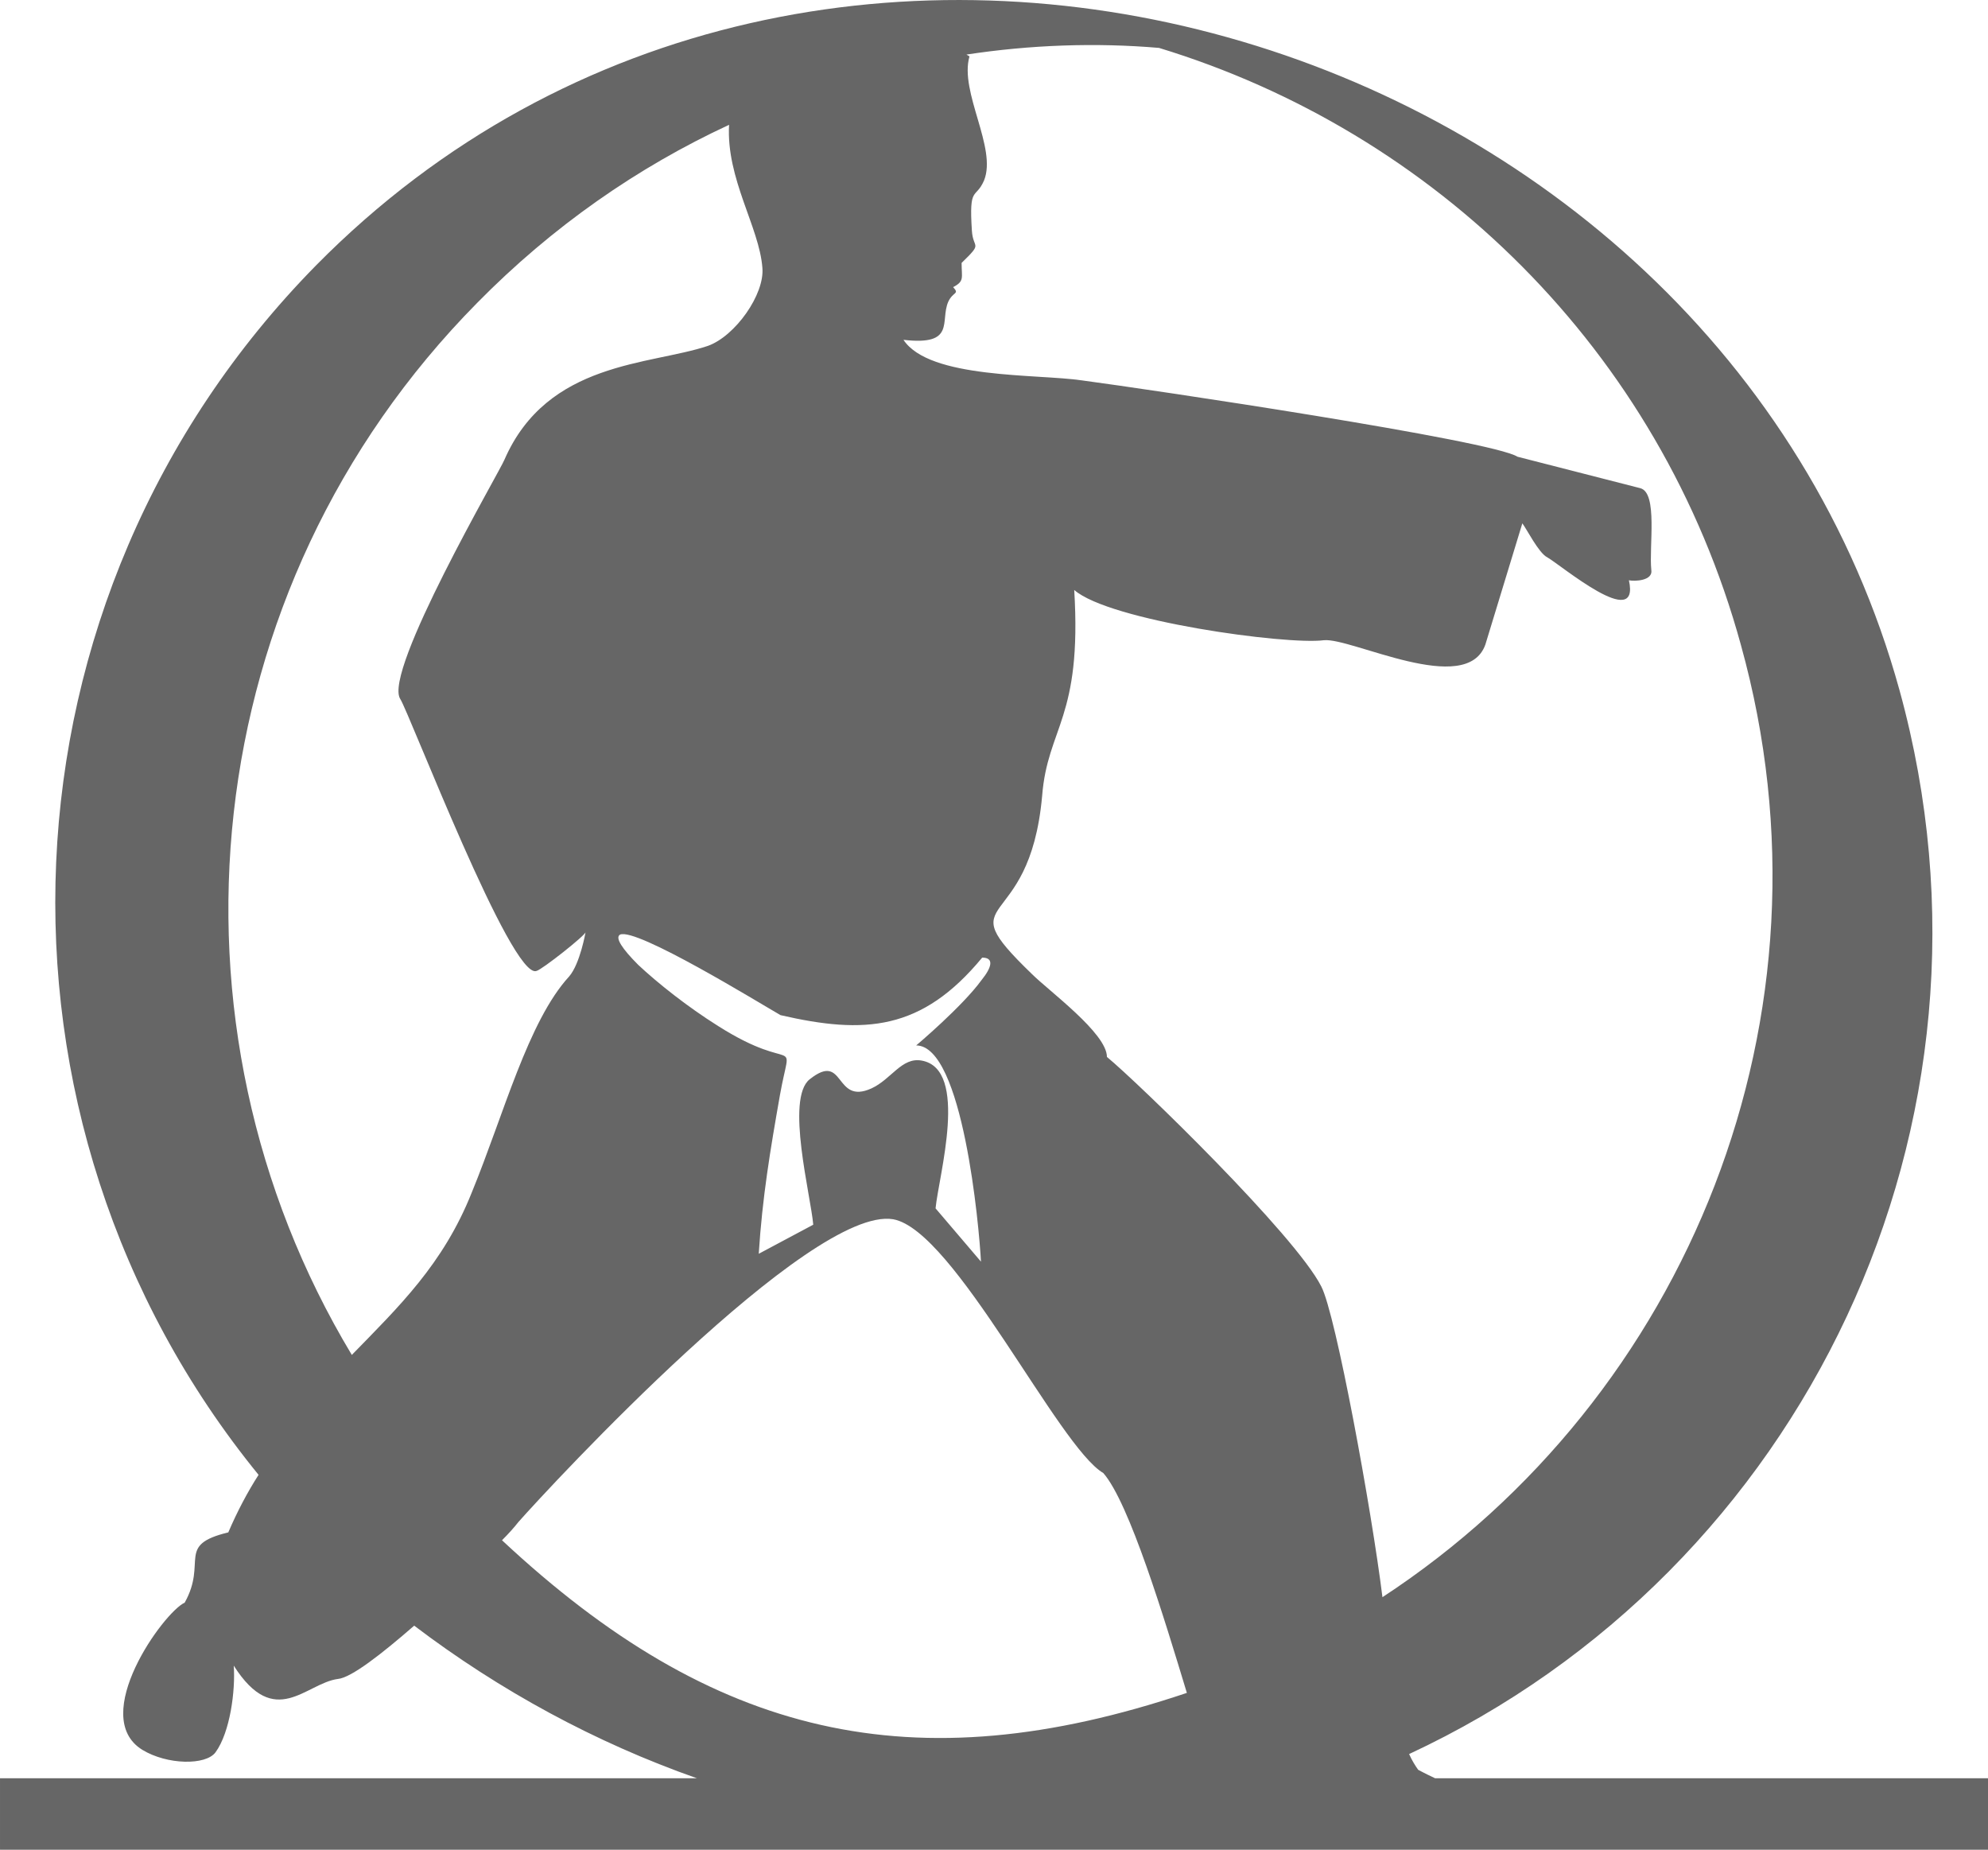
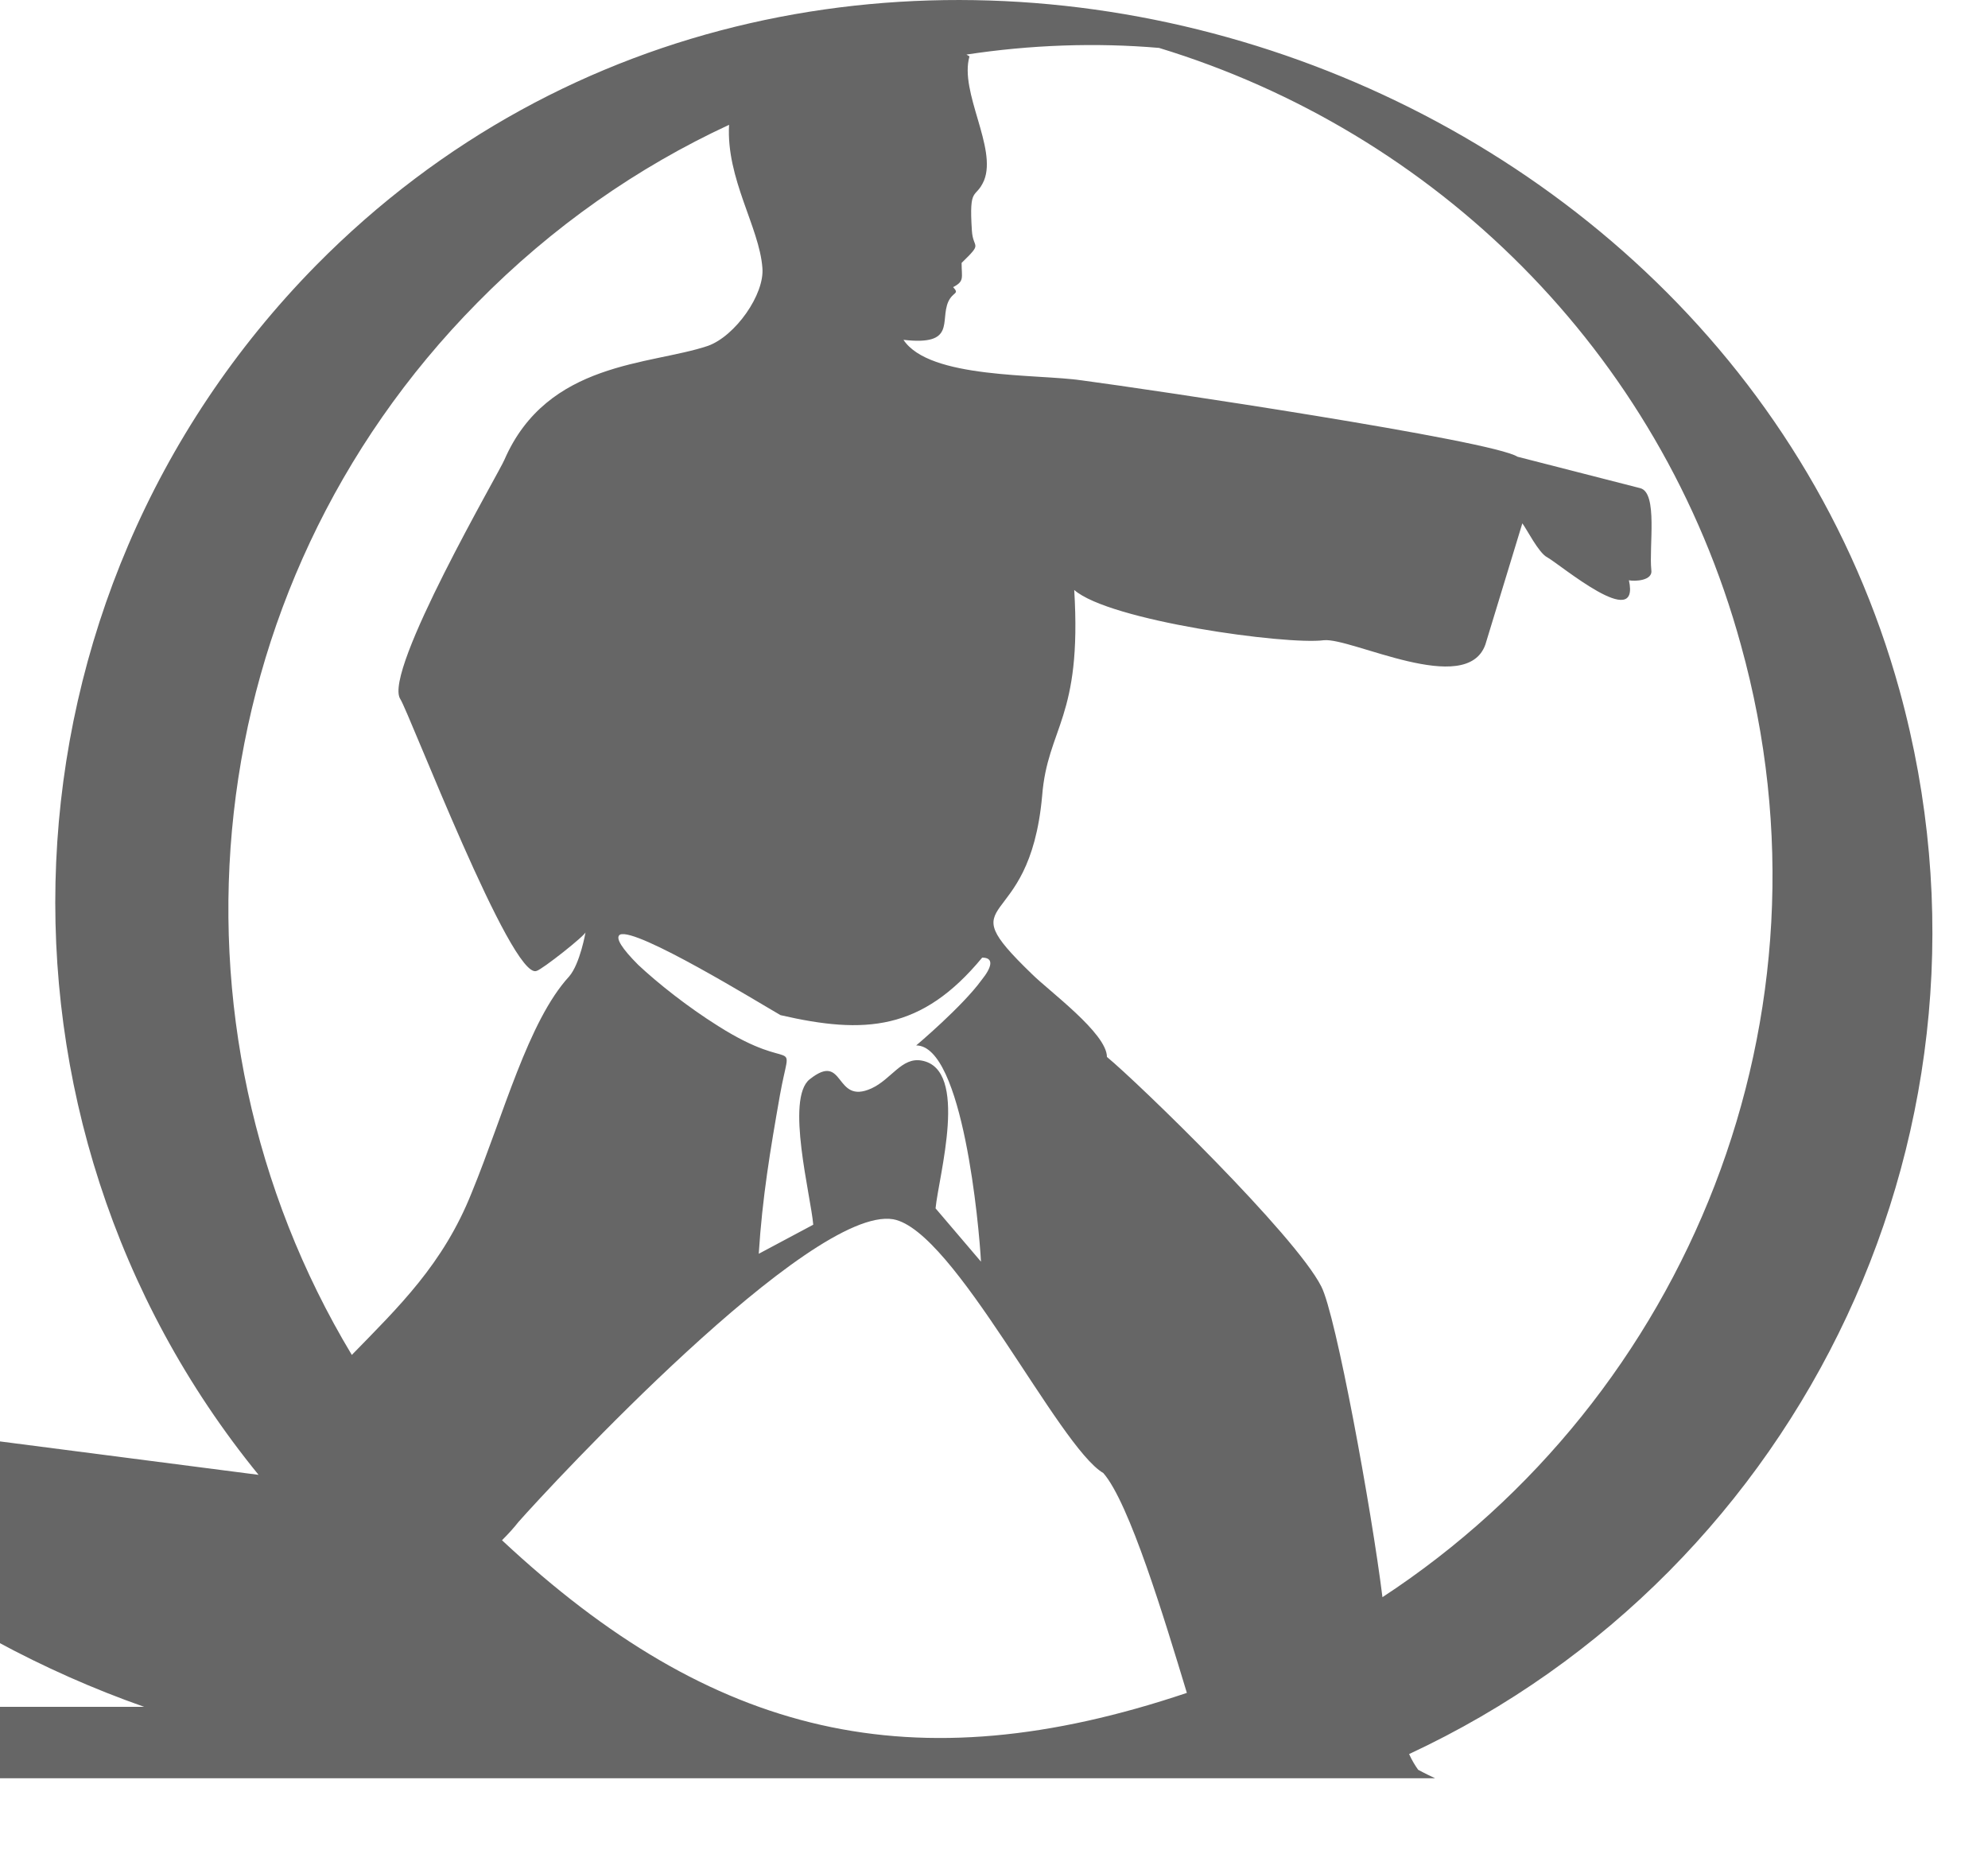
<svg xmlns="http://www.w3.org/2000/svg" xml:space="preserve" width="3.3in" height="3.07in" version="1.1" style="shape-rendering:geometricPrecision; text-rendering:geometricPrecision; image-rendering:optimizeQuality; fill-rule:evenodd; clip-rule:evenodd" viewBox="0 0 3283 3054">
  <defs>
    <style type="text/css">
   
    .fil0 {fill:#666666}
   
  </style>
  </defs>
  <g id="Layer_x0020_1">
-     <path class="fil0" d="M427 2435c-477,-585 -446,-1447 95,-1997 830,-841 2312,-397 2615,702 197,716 -159,1453 -810,1756 5,11 10,19 15,26 0,0 11,6 28,14l913 0 0 118c-1081,0 -2167,0 -3283,0l0 -118 1151 0c-168,-59 -326,-145 -467,-252 -54,47 -104,86 -126,88 -53,7 -104,85 -172,-22 3,41 -6,110 -30,143 -16,22 -80,21 -121,-4 -89,-55 35,-227 70,-243 38,-68 -15,-95 72,-116 15,-35 32,-67 50,-95l0 0zm154 -198c78,-80 151,-150 198,-268 53,-129 93,-283 161,-357 18,-21 27,-73 27,-73 0,5 -72,62 -81,64 -41,16 -210,-426 -225,-449 -29,-45 165,-377 172,-395 71,-163 241,-156 336,-188 45,-16 94,-85 90,-129 -5,-67 -60,-147 -55,-236 -151,70 -292,168 -416,294 -468,474 -535,1192 -207,1737zm1015 -2147l5 3c-17,59 46,151 24,205 -14,32 -25,7 -20,83 2,31 19,18 -17,53 0,25 5,30 -14,40 11,12 0,7 -8,24 -14,32 13,73 -74,63 43,65 221,56 295,67 113,15 677,99 719,126l203 52c29,8 14,96 18,135 3,18 -28,19 -37,17 19,86 -112,-25 -135,-38 -14,-7 -34,-47 -41,-56l-61 200c-31,88 -222,-12 -267,-7 -62,8 -354,-32 -412,-83 13,213 -44,226 -53,340 -21,234 -159,157 -17,294 28,28 124,98 124,137 51,42 311,294 354,379 24,46 83,368 101,513 504,-330 762,-960 592,-1572 -134,-489 -508,-848 -961,-986 -105,-9 -213,-5 -318,11l0 0zm364 2705c-37,-122 -95,-314 -138,-363 -74,-43 -246,-401 -347,-419 -137,-23 -566,440 -619,500 -7,9 -16,19 -27,30 348,325 679,404 1131,252l0 0zm-617 -773c-4,-48 -46,-208 -6,-240 59,-47 40,43 102,15 33,-15 50,-52 83,-46 79,14 28,191 23,244l75 88c-3,-58 -30,-357 -107,-357 0,0 76,-64 108,-108 17,-21 21,-37 1,-37 -100,121 -194,127 -333,95 -35,-20 -238,-145 -265,-133 -9,5 4,24 30,50 32,30 81,69 132,101 131,83 121,8 102,114 -16,91 -29,168 -35,262l90 -48 0 0z" />
+     <path class="fil0" d="M427 2435c-477,-585 -446,-1447 95,-1997 830,-841 2312,-397 2615,702 197,716 -159,1453 -810,1756 5,11 10,19 15,26 0,0 11,6 28,14c-1081,0 -2167,0 -3283,0l0 -118 1151 0c-168,-59 -326,-145 -467,-252 -54,47 -104,86 -126,88 -53,7 -104,85 -172,-22 3,41 -6,110 -30,143 -16,22 -80,21 -121,-4 -89,-55 35,-227 70,-243 38,-68 -15,-95 72,-116 15,-35 32,-67 50,-95l0 0zm154 -198c78,-80 151,-150 198,-268 53,-129 93,-283 161,-357 18,-21 27,-73 27,-73 0,5 -72,62 -81,64 -41,16 -210,-426 -225,-449 -29,-45 165,-377 172,-395 71,-163 241,-156 336,-188 45,-16 94,-85 90,-129 -5,-67 -60,-147 -55,-236 -151,70 -292,168 -416,294 -468,474 -535,1192 -207,1737zm1015 -2147l5 3c-17,59 46,151 24,205 -14,32 -25,7 -20,83 2,31 19,18 -17,53 0,25 5,30 -14,40 11,12 0,7 -8,24 -14,32 13,73 -74,63 43,65 221,56 295,67 113,15 677,99 719,126l203 52c29,8 14,96 18,135 3,18 -28,19 -37,17 19,86 -112,-25 -135,-38 -14,-7 -34,-47 -41,-56l-61 200c-31,88 -222,-12 -267,-7 -62,8 -354,-32 -412,-83 13,213 -44,226 -53,340 -21,234 -159,157 -17,294 28,28 124,98 124,137 51,42 311,294 354,379 24,46 83,368 101,513 504,-330 762,-960 592,-1572 -134,-489 -508,-848 -961,-986 -105,-9 -213,-5 -318,11l0 0zm364 2705c-37,-122 -95,-314 -138,-363 -74,-43 -246,-401 -347,-419 -137,-23 -566,440 -619,500 -7,9 -16,19 -27,30 348,325 679,404 1131,252l0 0zm-617 -773c-4,-48 -46,-208 -6,-240 59,-47 40,43 102,15 33,-15 50,-52 83,-46 79,14 28,191 23,244l75 88c-3,-58 -30,-357 -107,-357 0,0 76,-64 108,-108 17,-21 21,-37 1,-37 -100,121 -194,127 -333,95 -35,-20 -238,-145 -265,-133 -9,5 4,24 30,50 32,30 81,69 132,101 131,83 121,8 102,114 -16,91 -29,168 -35,262l90 -48 0 0z" />
  </g>
</svg>